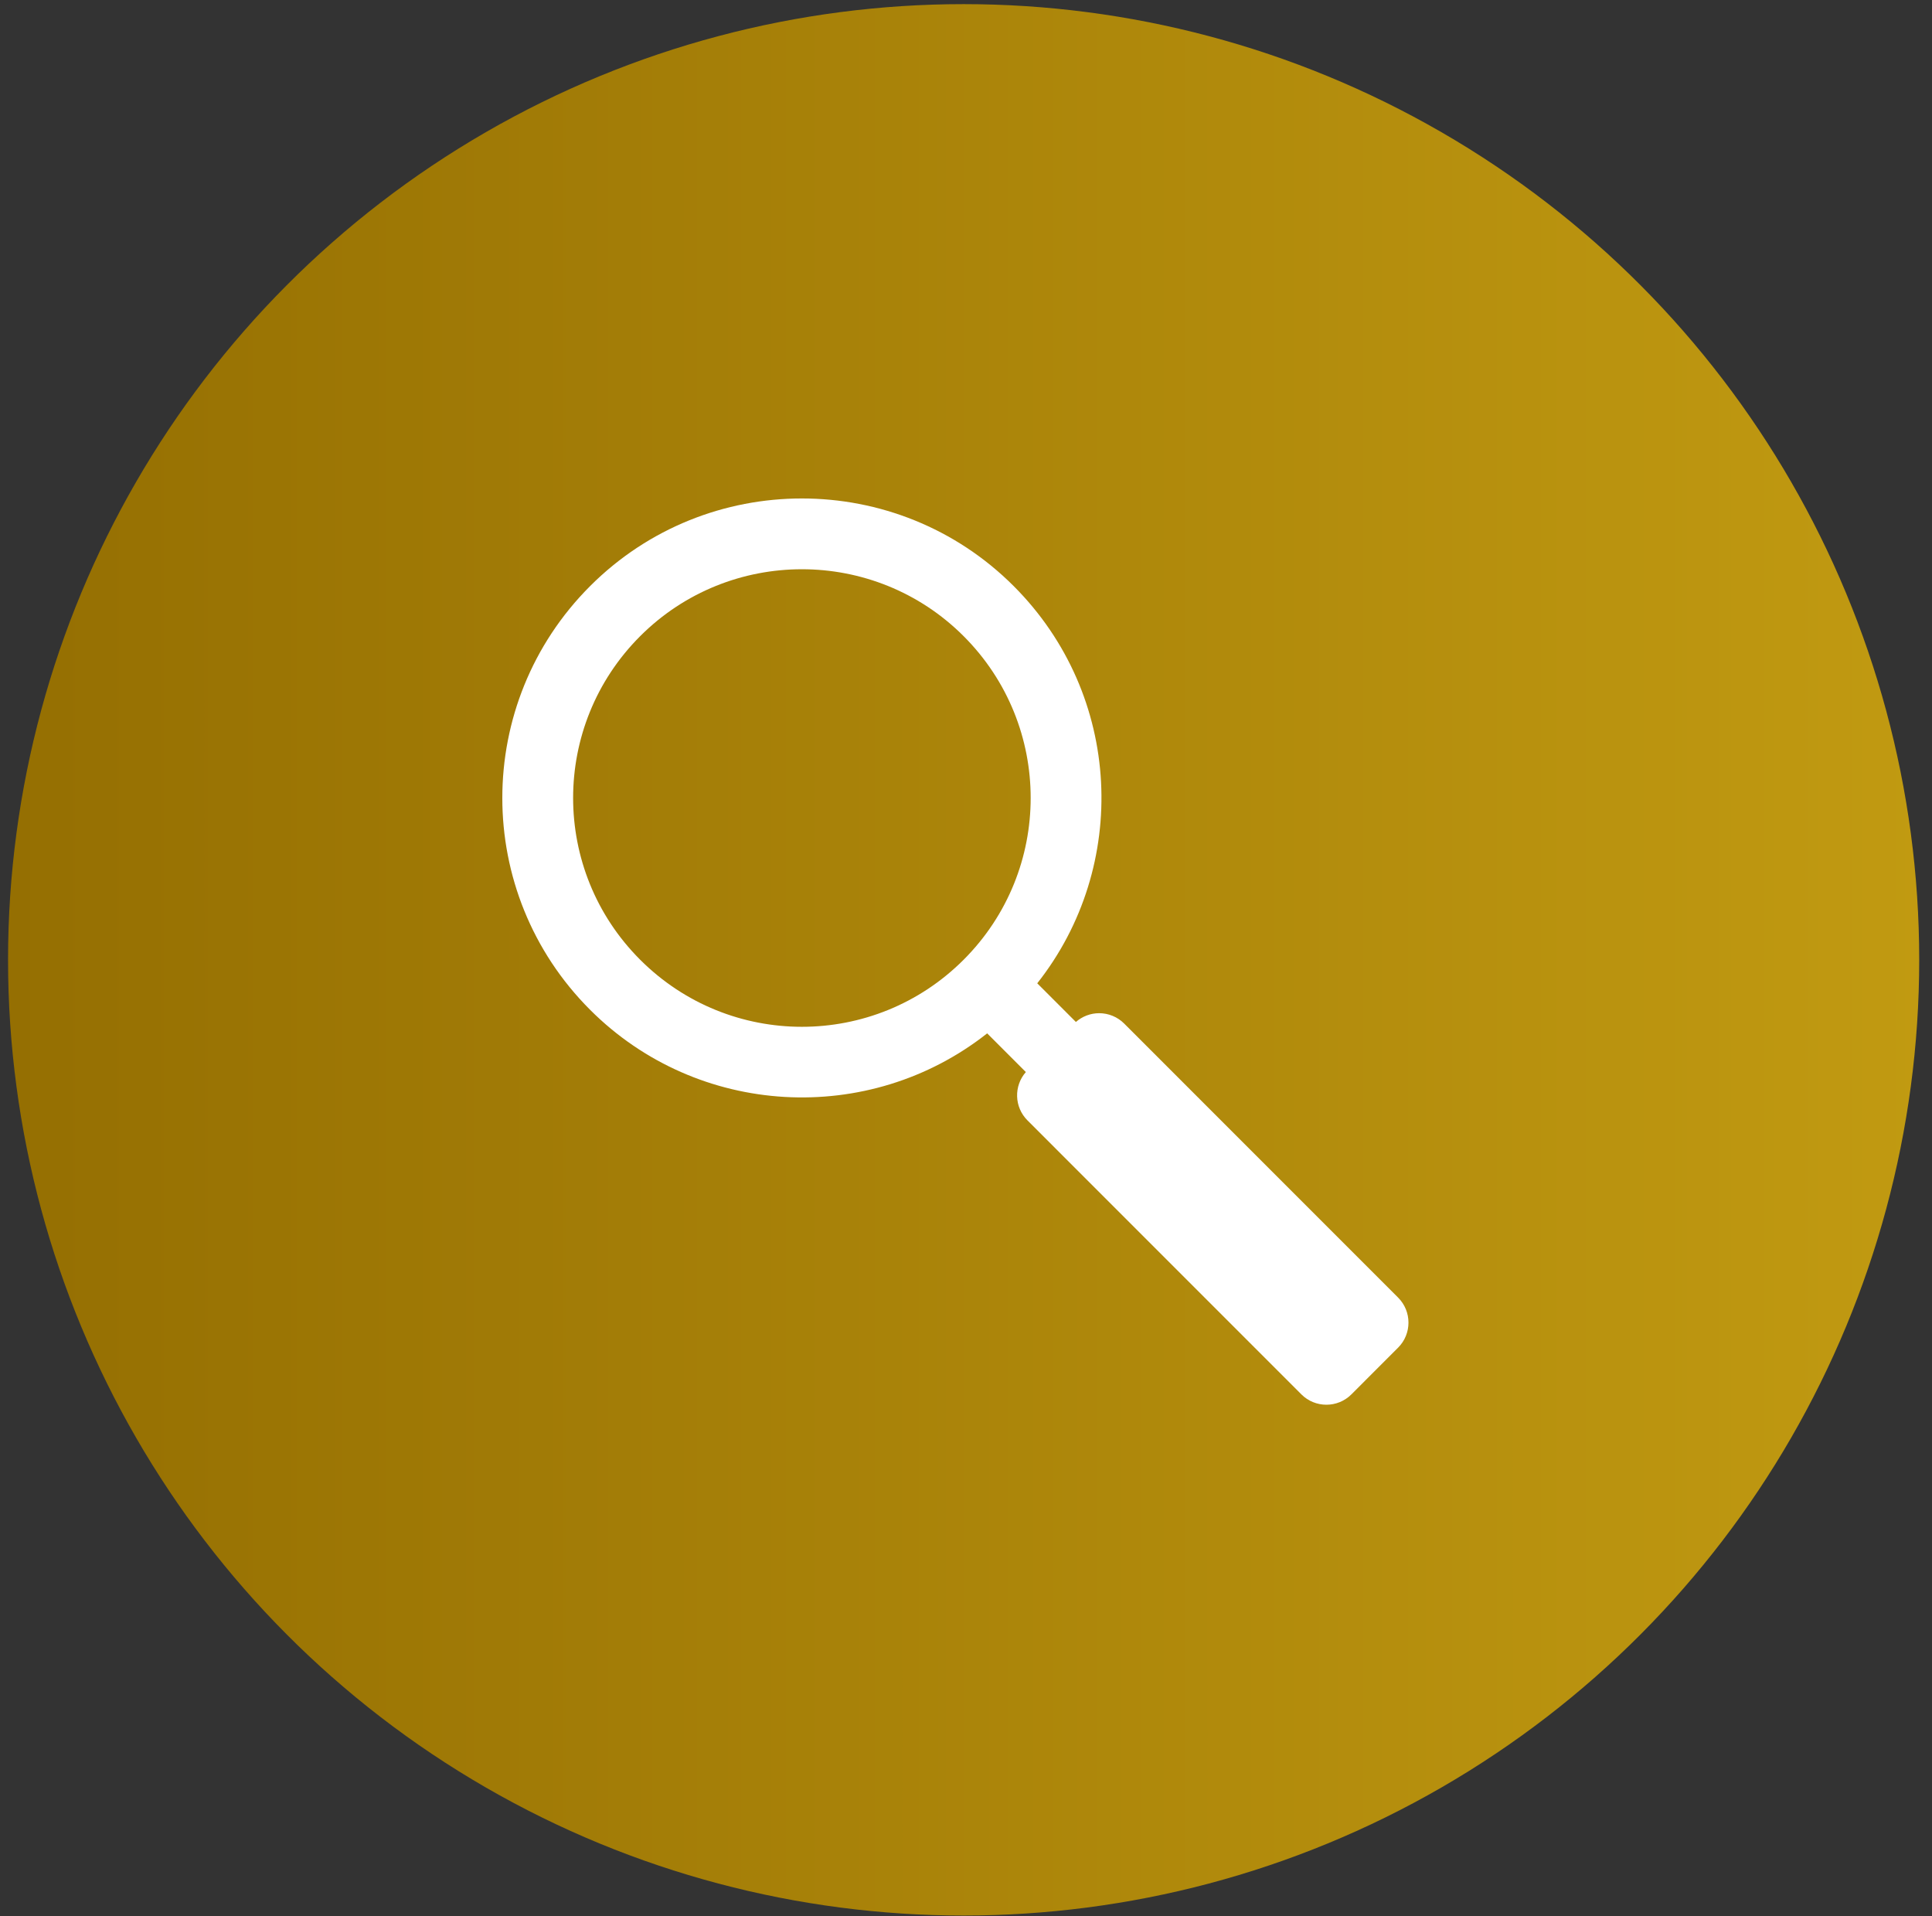
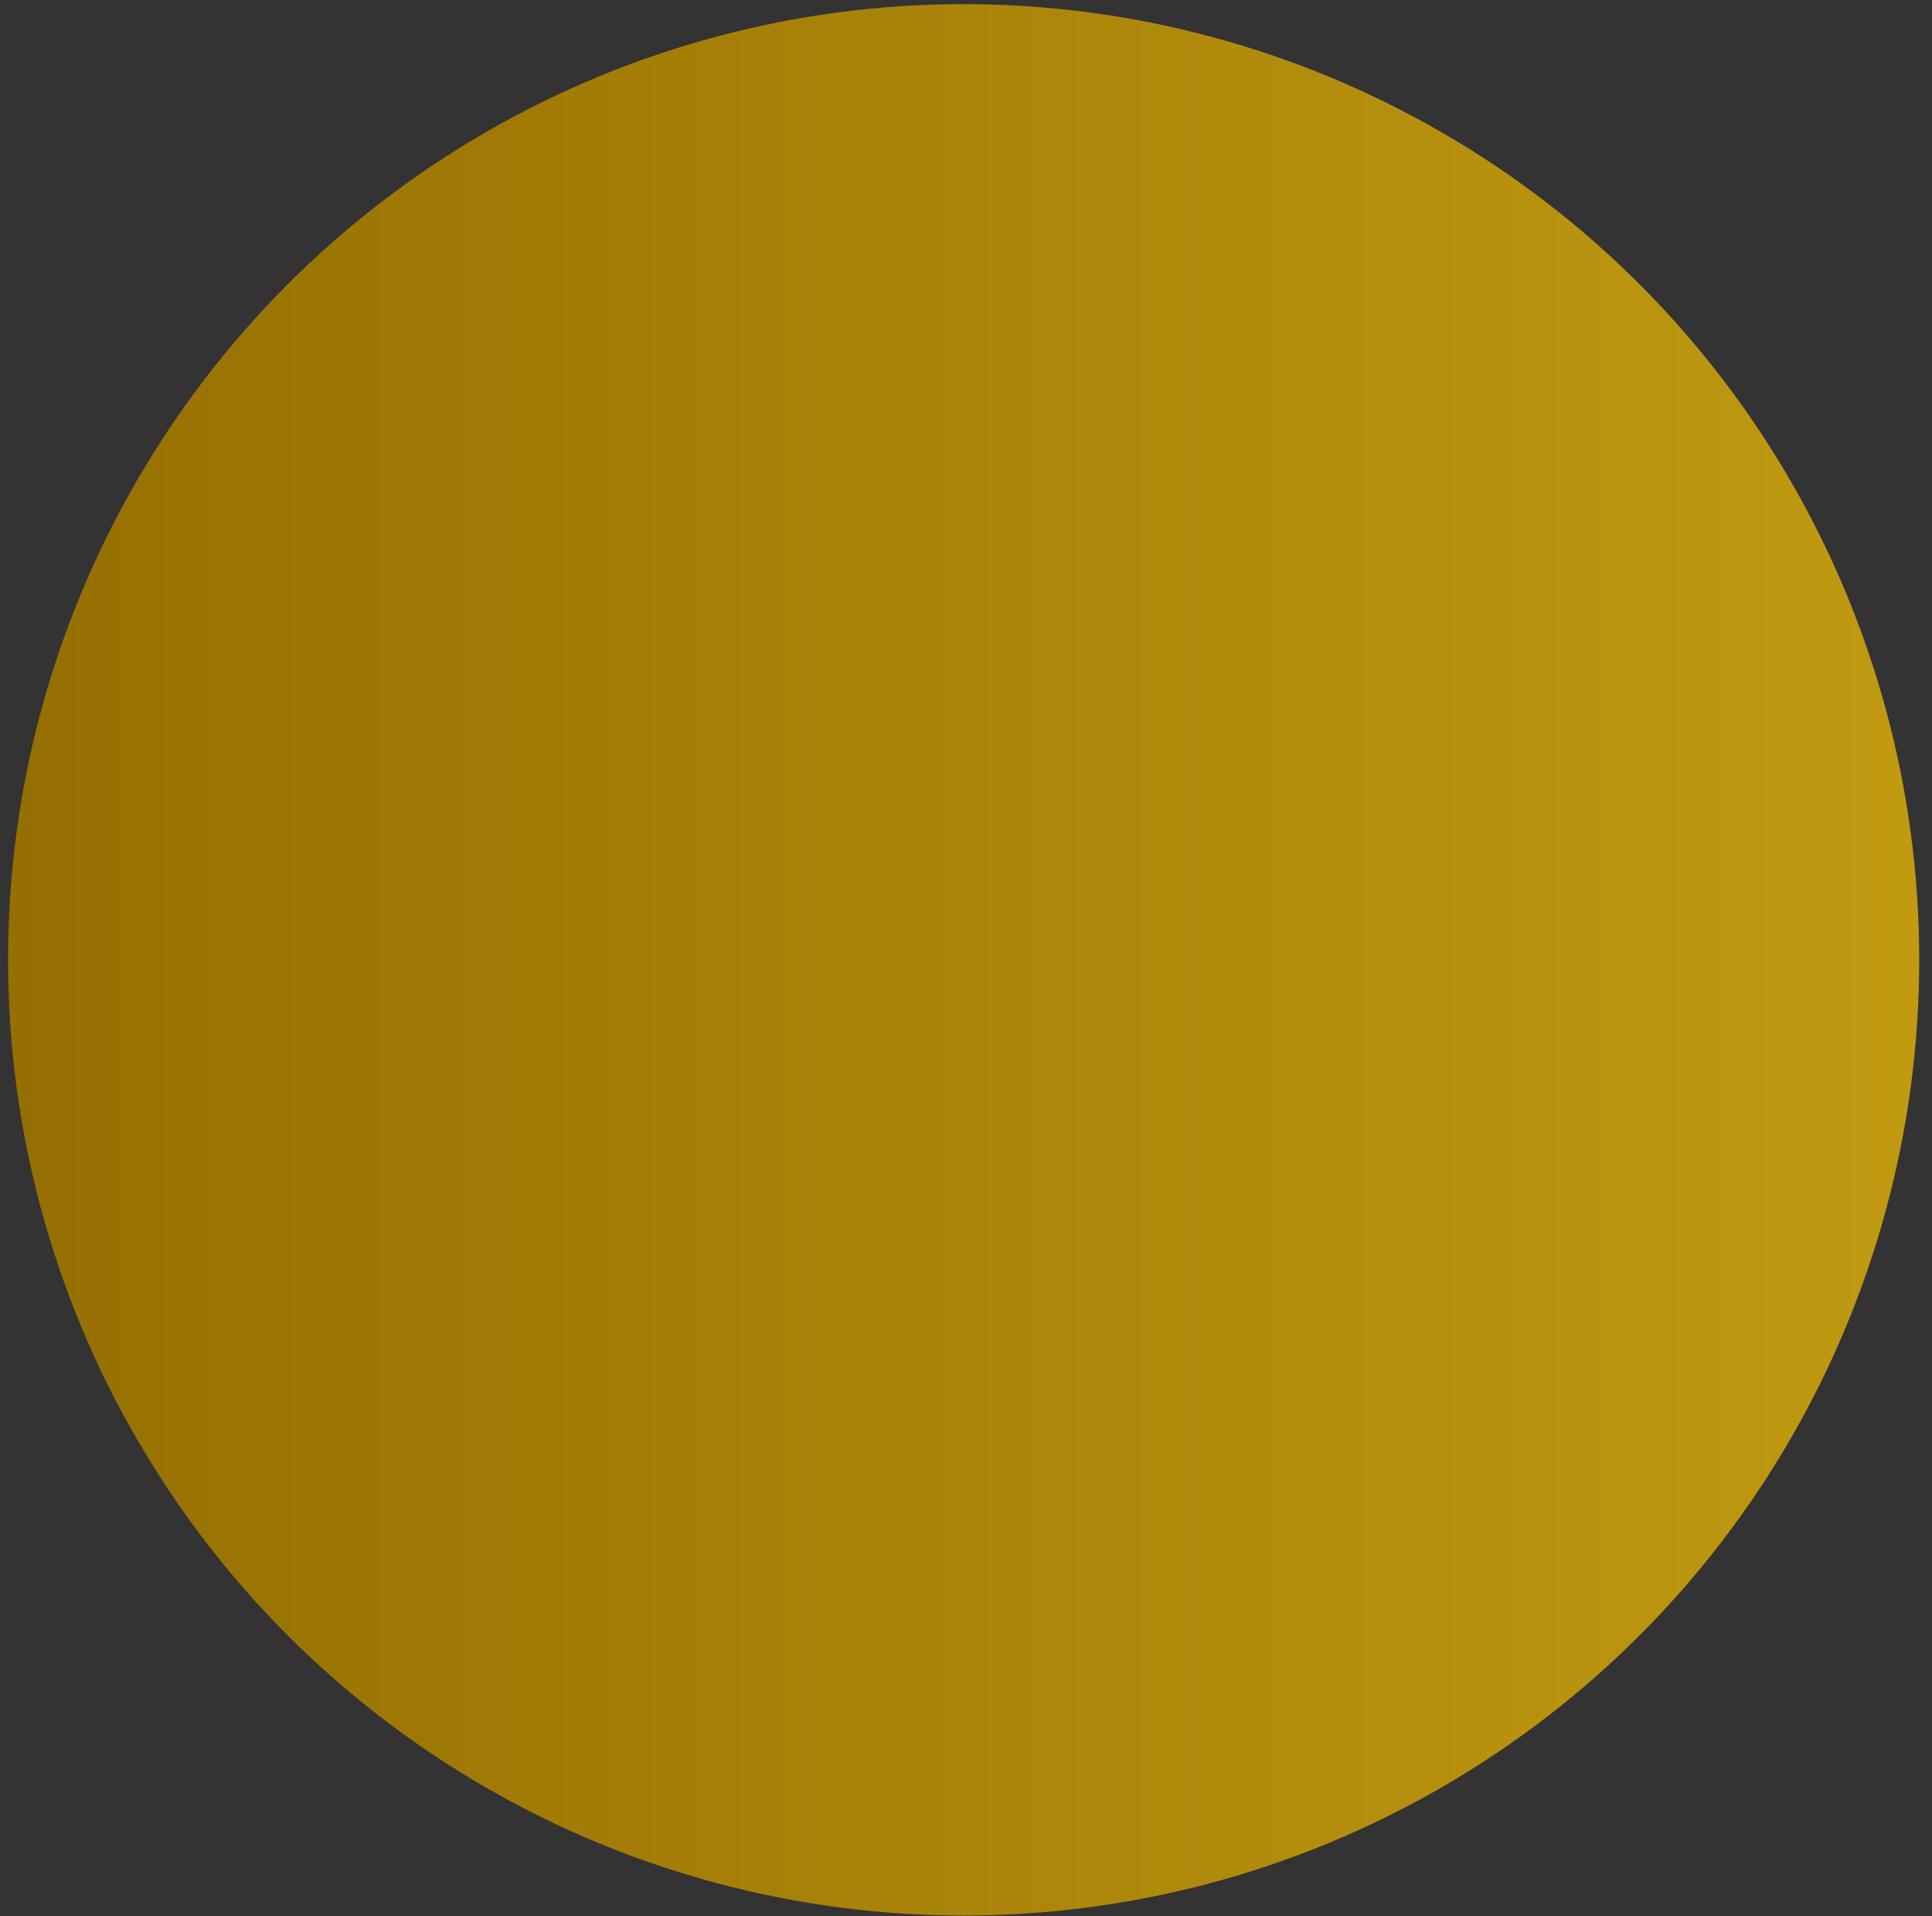
<svg xmlns="http://www.w3.org/2000/svg" width="120" height="119" viewBox="0 0 120 119" fill="none">
  <rect x="0" y="0" width="120" height="119" fill="#333333" stroke="none" />
  <circle cx="59.853" cy="59.61" r="59.353" fill="url(#paint0_linear_2039_33)" />
-   <path d="M86.839 80.586L69.825 63.568C69.413 63.156 68.854 62.924 68.271 62.924C67.737 62.924 67.225 63.12 66.826 63.469L64.425 61.068C70.161 53.811 69.743 43.181 62.962 36.398C55.709 29.143 43.906 29.143 36.653 36.398C29.383 43.67 29.381 55.441 36.653 62.714C43.338 69.4 53.971 69.968 61.315 64.176L63.717 66.579C62.962 67.442 62.993 68.755 63.816 69.579L80.83 86.596C81.688 87.454 83.08 87.455 83.939 86.596L85.388 85.146C85.389 85.146 85.389 85.146 85.389 85.146C85.389 85.146 85.389 85.146 85.389 85.145L86.839 83.695C87.697 82.837 87.697 81.444 86.839 80.586ZM59.853 59.604C54.301 65.157 45.314 65.158 39.762 59.604C34.21 54.051 34.209 45.062 39.762 39.508C45.301 33.968 54.313 33.967 59.853 39.508C65.405 45.061 65.406 54.05 59.853 59.604Z" fill="white" />
  <defs>
    <linearGradient id="paint0_linear_2039_33" x1="0.5" y1="59.61" x2="146.78" y2="59.596" gradientUnits="userSpaceOnUse">
      <stop stop-color="#956F02" />
      <stop offset="1" stop-color="#CBA415" />
    </linearGradient>
  </defs>
</svg>